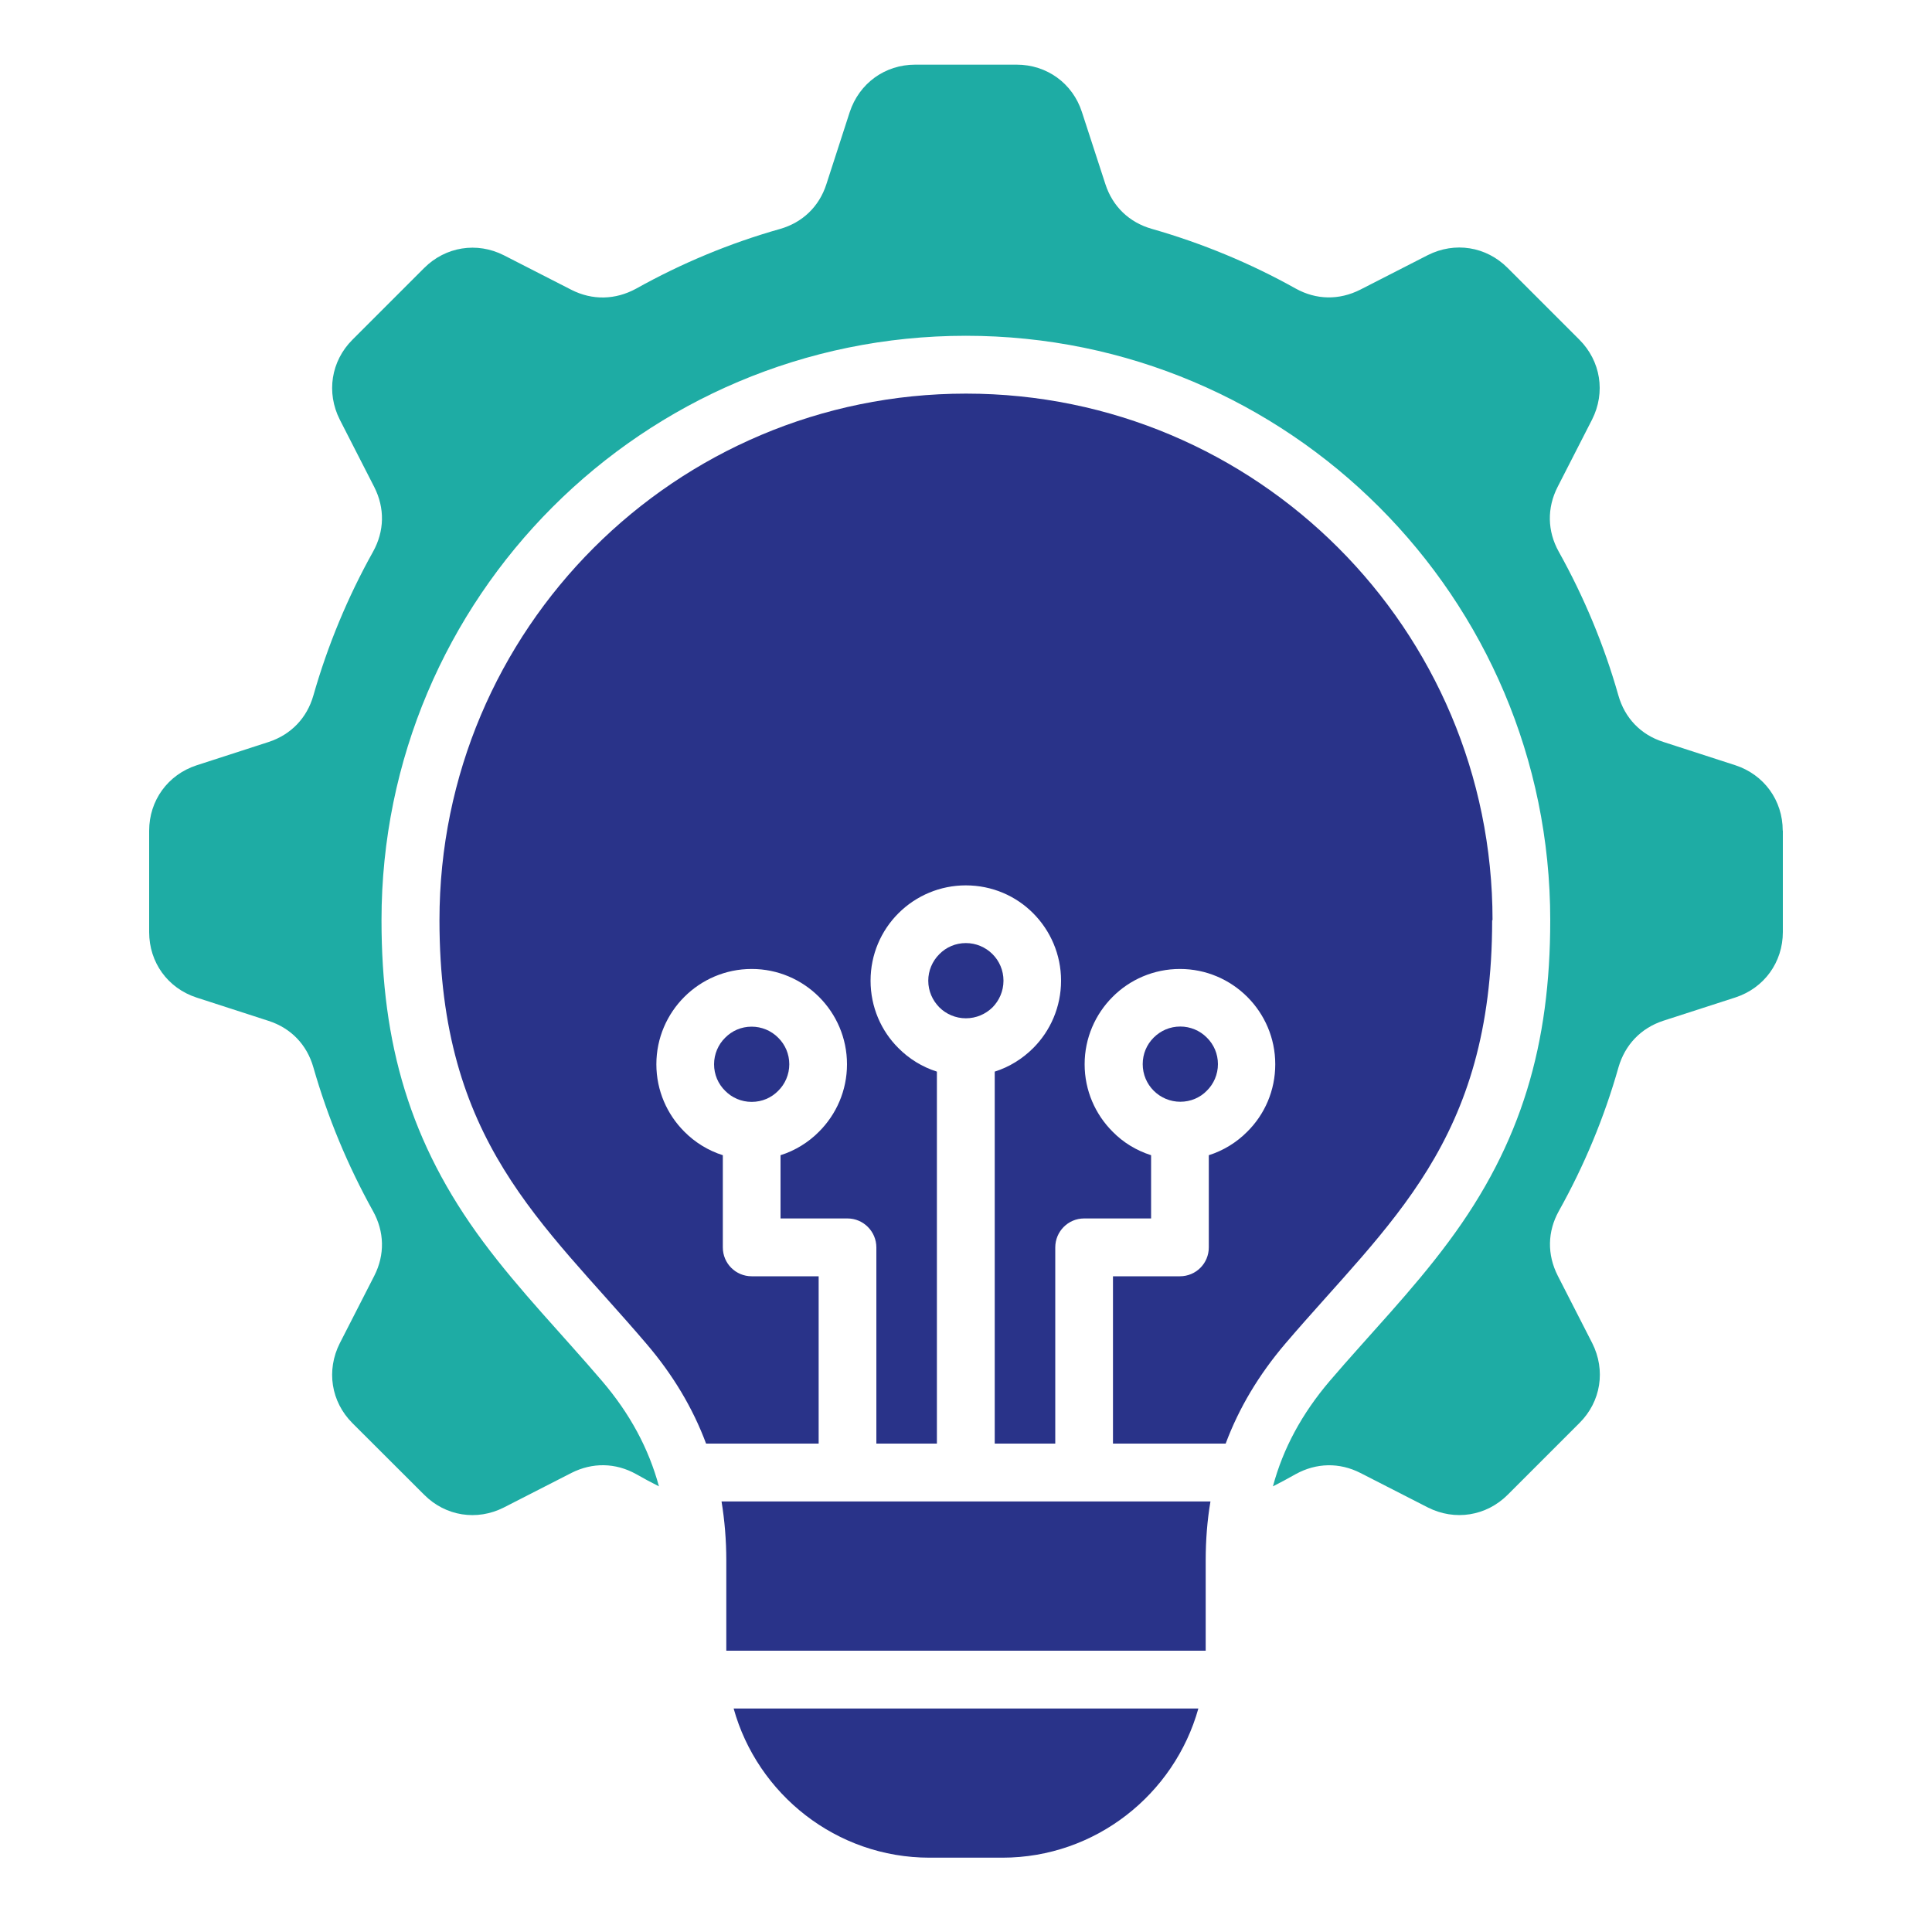
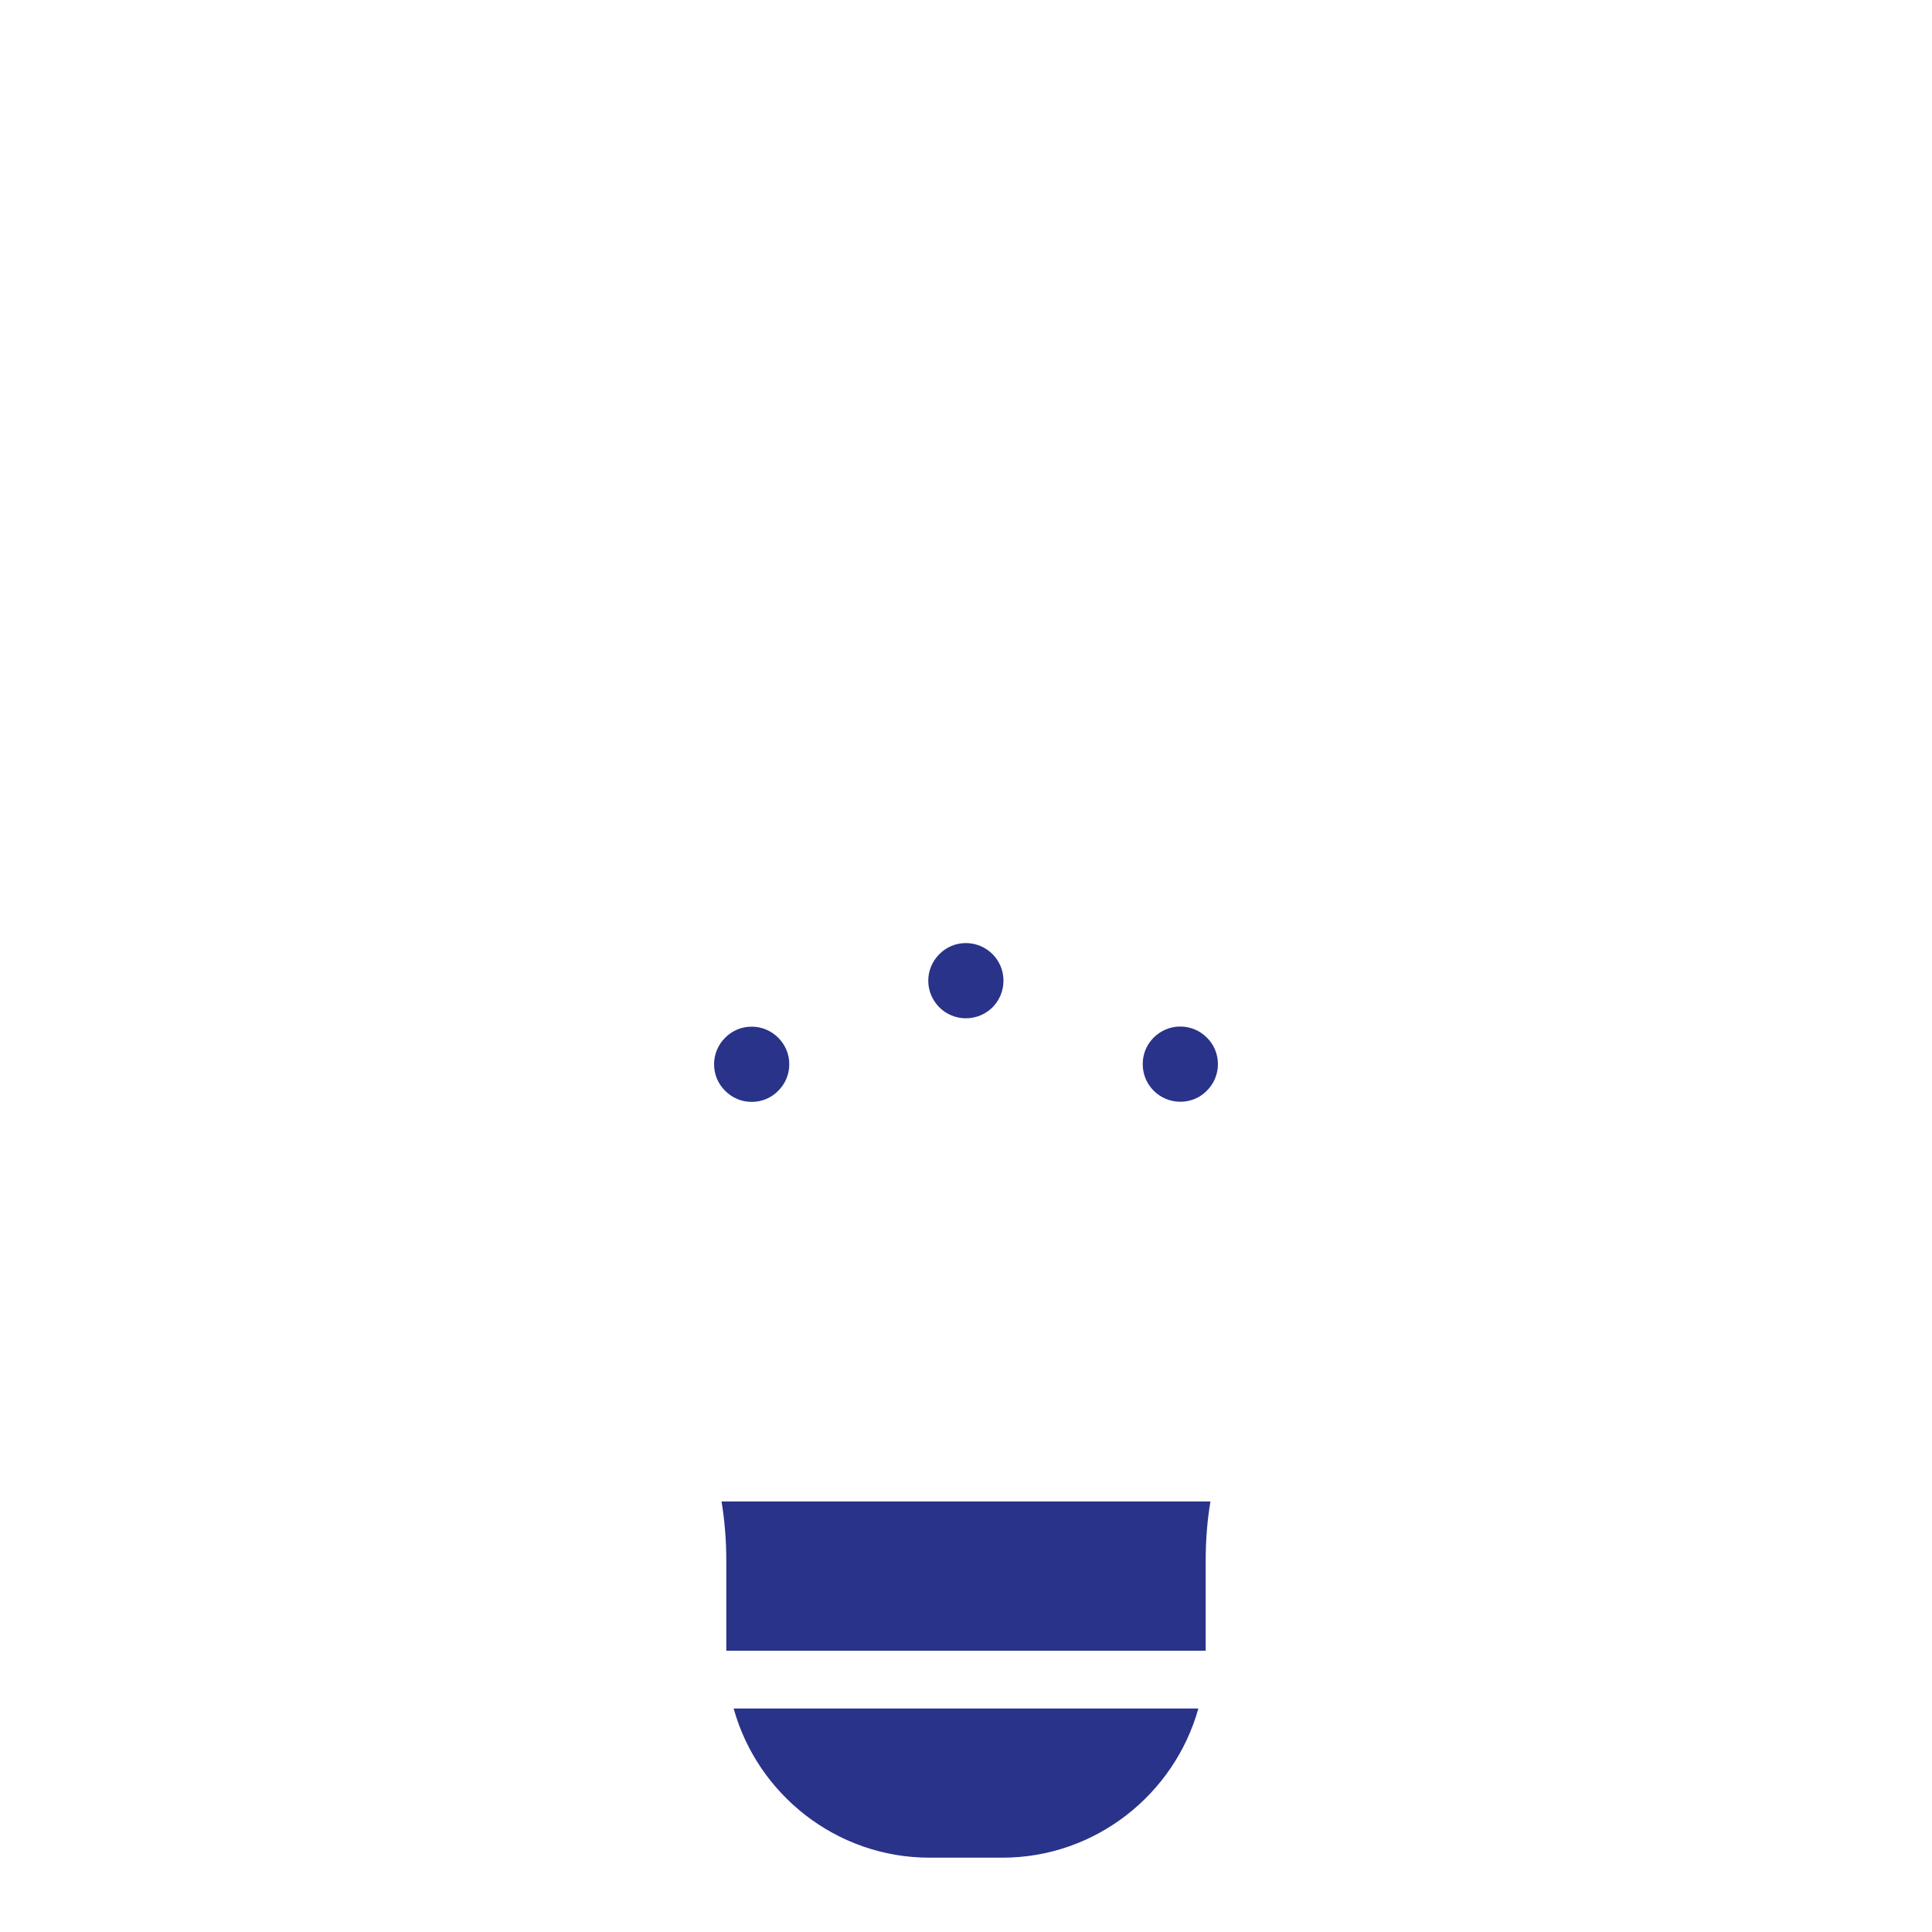
<svg xmlns="http://www.w3.org/2000/svg" id="Layer_1" viewBox="0 0 150 150">
  <defs>
    <style>
      .cls-1 {
        fill: #1eaca4;
      }

      .cls-2 {
        fill: #293389;
      }
    </style>
  </defs>
-   <path class="cls-1" d="M138.42,64.49v7.87c0,2.35-1.45,4.35-3.68,5.08l-5.6,1.81c-1.74.57-2.97,1.86-3.48,3.61-1.11,3.93-2.68,7.67-4.63,11.16-.89,1.6-.92,3.38-.09,5.02l2.68,5.24c1.06,2.1.68,4.54-.99,6.2l-5.57,5.57c-1.66,1.66-4.1,2.05-6.2.99l-5.24-2.68c-1.63-.83-3.42-.79-5.02.09-.58.33-1.18.65-1.77.95.79-2.95,2.25-5.64,4.4-8.17,3.08-3.6,6.41-7,9.23-10.81,5.72-7.68,7.9-15.42,7.9-24.98,0-25.05-20.31-45.37-45.37-45.37s-45.37,20.32-45.37,45.37c0,9.57,2.19,17.3,7.9,24.98,2.83,3.81,6.16,7.21,9.23,10.81,2.16,2.53,3.61,5.22,4.41,8.17-.6-.3-1.19-.62-1.77-.95-1.6-.89-3.39-.92-5.03-.09l-5.24,2.68c-2.09,1.06-4.53.68-6.19-.99l-5.57-5.56c-1.66-1.66-2.04-4.1-.98-6.2l2.68-5.24c.83-1.63.79-3.42-.1-5.02-1.96-3.53-3.52-7.28-4.63-11.16-.5-1.76-1.74-3.05-3.48-3.61l-5.59-1.81c-2.24-.73-3.68-2.73-3.68-5.08v-7.87c0-2.35,1.45-4.35,3.68-5.08l5.59-1.81c1.74-.57,2.98-1.86,3.48-3.61,1.11-3.89,2.66-7.63,4.63-11.16.89-1.6.93-3.38.1-5.02l-2.68-5.24c-1.06-2.1-.68-4.54.98-6.2l5.57-5.57c1.66-1.66,4.1-2.05,6.19-.99l5.24,2.68c1.63.83,3.42.79,5.03-.09,3.53-1.97,7.27-3.53,11.16-4.63,1.76-.5,3.05-1.74,3.61-3.48l1.81-5.59c.74-2.24,2.73-3.69,5.09-3.69h7.87c2.35,0,4.35,1.45,5.07,3.68l1.82,5.59c.56,1.74,1.85,2.98,3.61,3.48,3.92,1.12,7.67,2.68,11.16,4.63,1.6.89,3.38.92,5.02.09l5.24-2.68c2.1-1.06,4.53-.68,6.2.99l5.57,5.57c1.66,1.66,2.05,4.1.99,6.2l-2.68,5.24c-.83,1.63-.8,3.42.09,5.02,1.97,3.53,3.53,7.28,4.63,11.16.5,1.76,1.73,3.05,3.48,3.61l5.59,1.81c2.24.73,3.69,2.73,3.69,5.08h0Z" />
  <path class="cls-2" d="M77.91,76.14c0-.8-.32-1.53-.85-2.06-.55-.55-1.29-.86-2.07-.86-.8,0-1.53.32-2.06.86-.55.55-.86,1.29-.86,2.06,0,.81.33,1.53.86,2.07.52.52,1.26.85,2.06.85s1.53-.32,2.07-.85c.52-.53.85-1.26.85-2.07Z" />
-   <path class="cls-2" d="M115.88,71.44c0-22.58-18.31-40.88-40.88-40.88s-40.88,18.3-40.88,40.88c0,17.22,7.99,23.42,16.06,32.88,2.07,2.42,3.61,5,4.64,7.76h8.74v-12.99h-5.2c-1.24,0-2.24-1-2.24-2.24v-7.16c-1.14-.36-2.17-1-2.99-1.83-1.34-1.34-2.17-3.19-2.17-5.23s.83-3.89,2.17-5.23c1.34-1.34,3.19-2.17,5.23-2.17s3.89.83,5.23,2.17c1.34,1.34,2.17,3.19,2.17,5.23s-.83,3.89-2.17,5.23c-.82.83-1.85,1.47-2.99,1.83v4.91h5.2c1.23,0,2.24,1.01,2.24,2.25v15.23h4.7v-28.88c-1.14-.36-2.17-1-2.99-1.83-1.34-1.33-2.16-3.19-2.16-5.23s.82-3.89,2.16-5.23c1.39-1.39,3.27-2.17,5.23-2.17,2.05,0,3.9.82,5.24,2.17,1.33,1.34,2.16,3.19,2.16,5.23s-.83,3.9-2.16,5.23c-.83.83-1.85,1.47-2.99,1.83v28.88h4.7v-15.23c0-1.24,1-2.25,2.24-2.25h5.2v-4.91c-1.13-.36-2.16-.98-2.99-1.83-1.34-1.34-2.17-3.19-2.17-5.23s.83-3.89,2.17-5.23c1.33-1.34,3.19-2.17,5.23-2.17s3.89.83,5.23,2.17c1.34,1.34,2.17,3.19,2.17,5.23s-.82,3.89-2.17,5.23c-.82.83-1.85,1.47-2.99,1.83v7.16c0,1.24-1,2.24-2.24,2.24h-5.2v12.99h8.75c1.03-2.76,2.57-5.34,4.63-7.76,8.08-9.46,16.06-15.66,16.06-32.88h0Z" />
  <path class="cls-2" d="M60.42,80.57c-.54-.55-1.29-.86-2.06-.86-.81,0-1.53.32-2.06.86-.53.52-.86,1.26-.86,2.06s.32,1.53.86,2.06c.52.53,1.25.86,2.06.86s1.53-.32,2.06-.86c.53-.52.86-1.26.86-2.06s-.32-1.53-.86-2.06Z" />
  <path class="cls-2" d="M93.7,84.68c.53-.52.86-1.26.86-2.06s-.32-1.53-.86-2.06c-.54-.55-1.29-.86-2.06-.86-.81,0-1.53.32-2.07.86s-.85,1.26-.85,2.06.32,1.53.85,2.06c.55.55,1.29.86,2.07.86.8,0,1.54-.32,2.06-.86Z" />
  <path class="cls-2" d="M72.17,144.23h5.65c7.23,0,13.36-4.92,15.22-11.58h-36.08c1.85,6.66,7.98,11.58,15.21,11.58Z" />
  <path class="cls-2" d="M56.39,121.15v7.01h37.22v-7.01c0-1.58.12-3.11.37-4.58h-37.96c.24,1.47.37,3,.37,4.58Z" />
</svg>